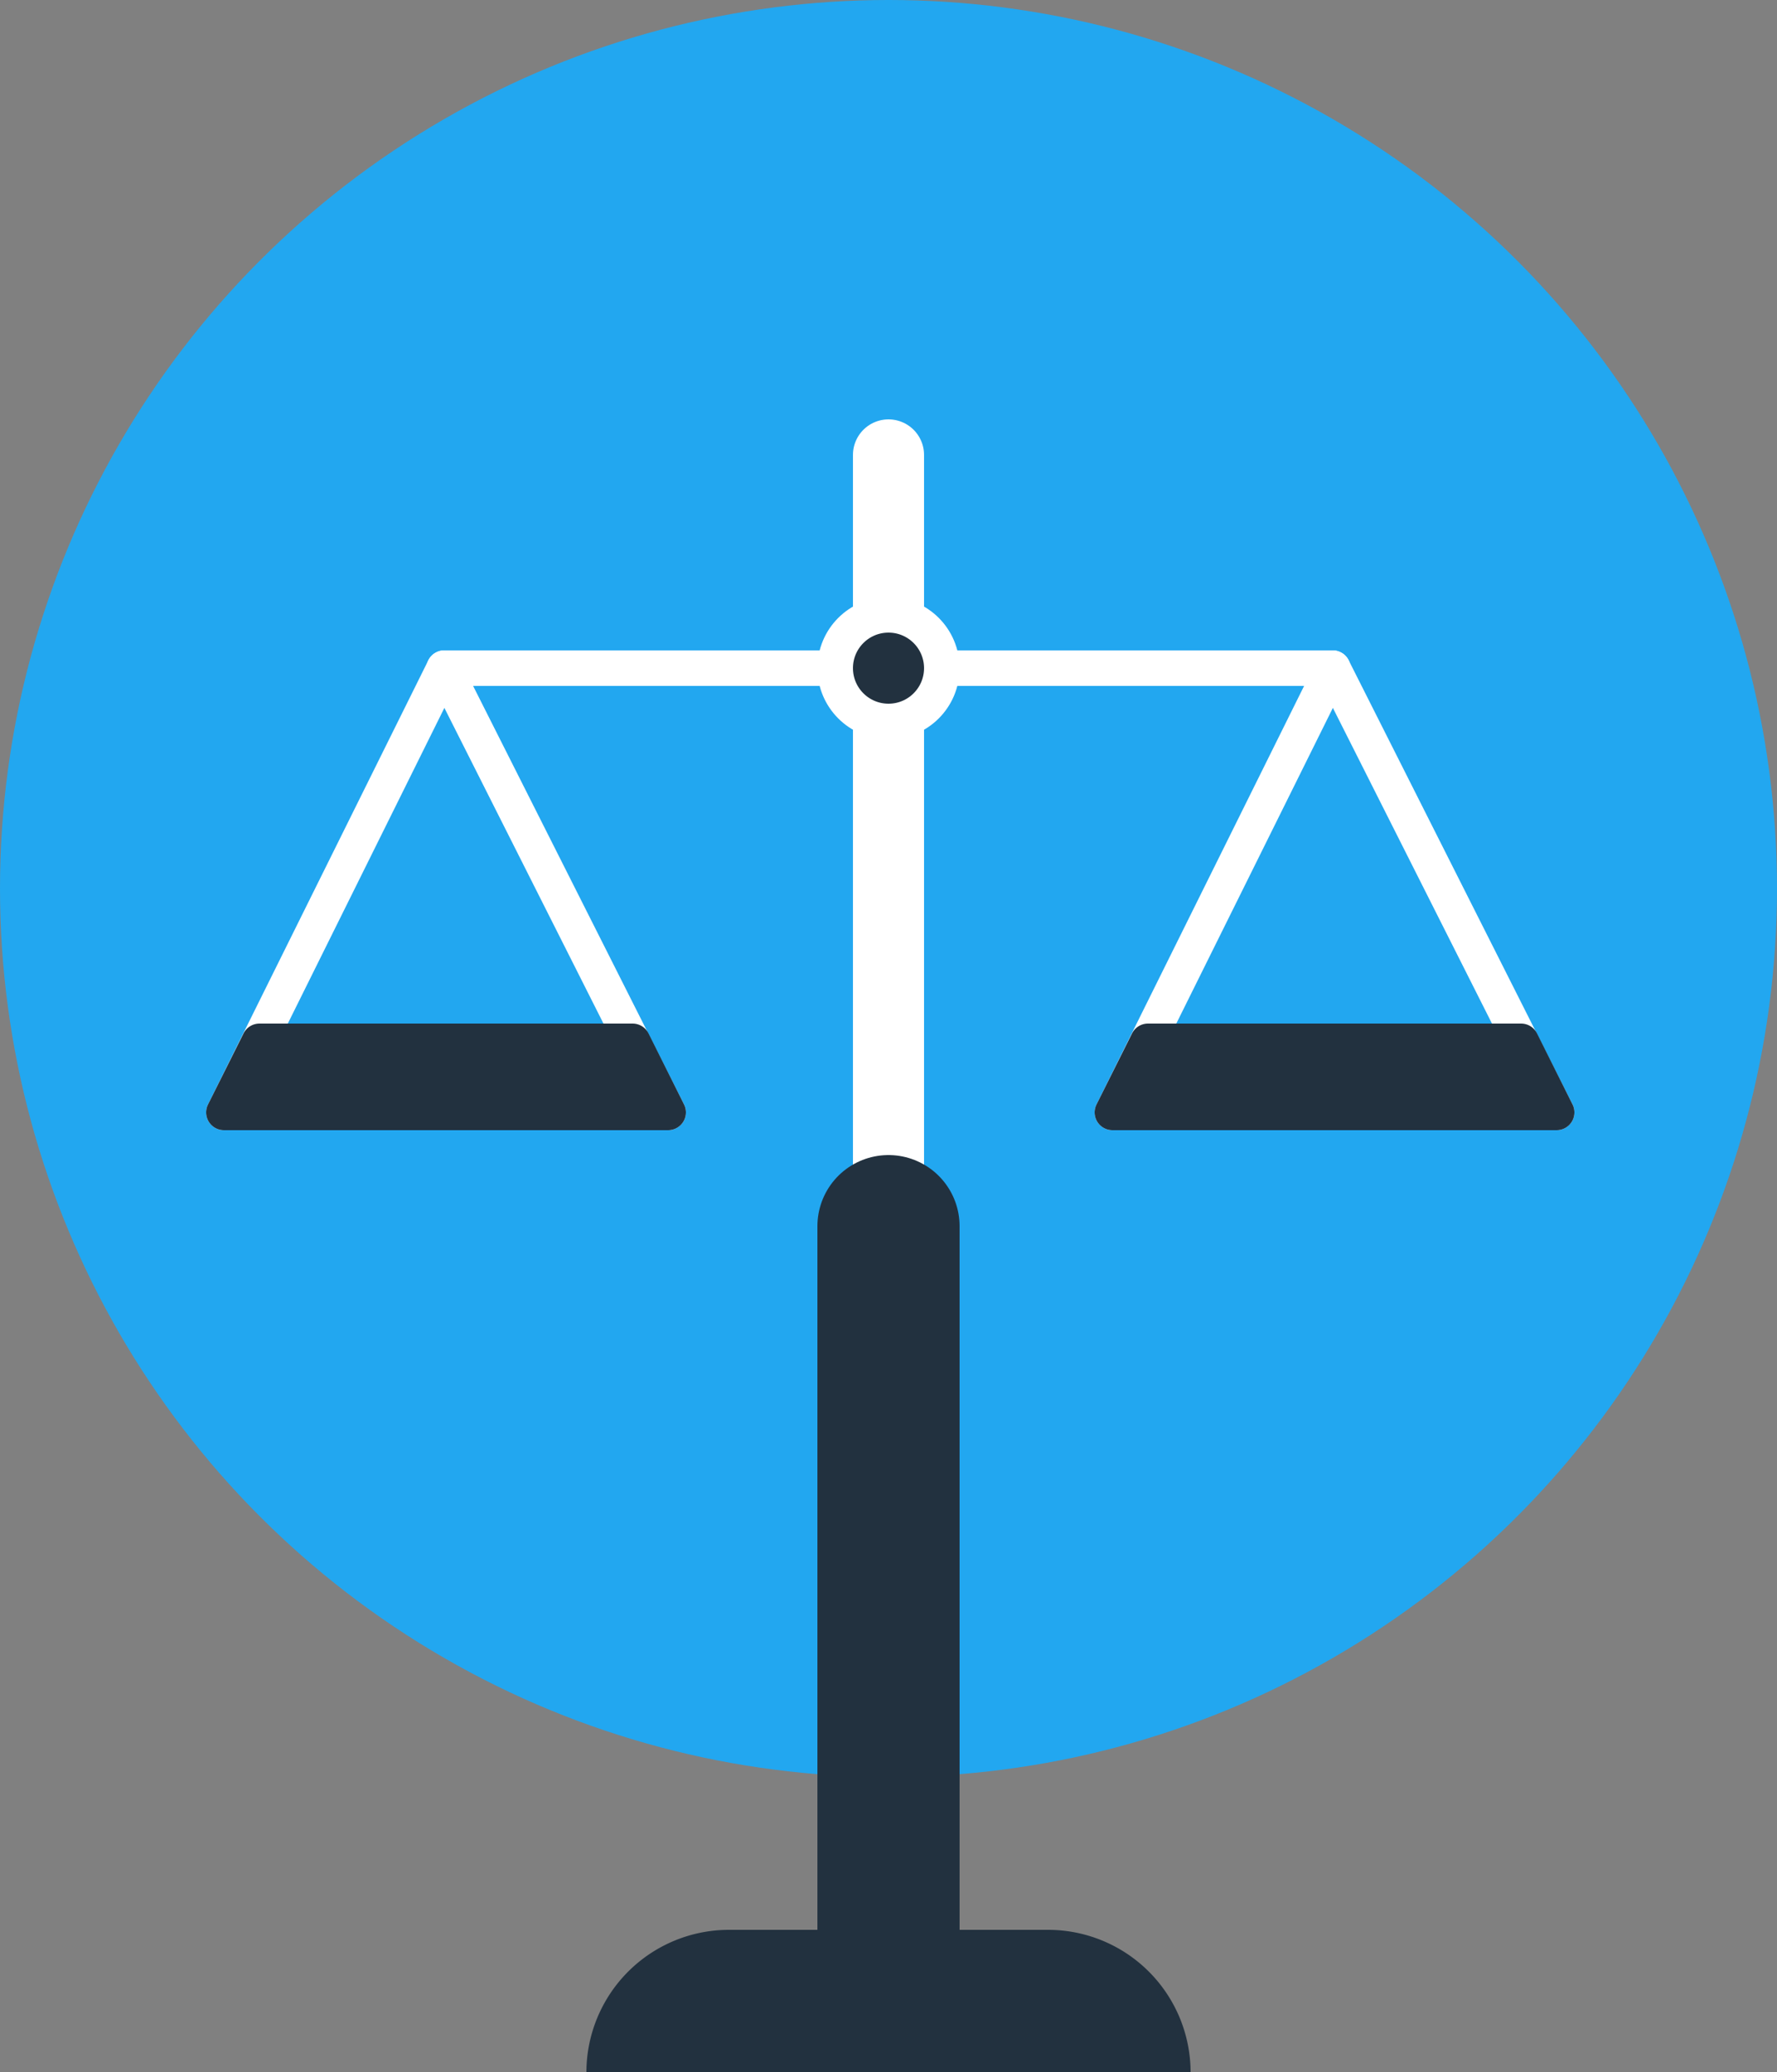
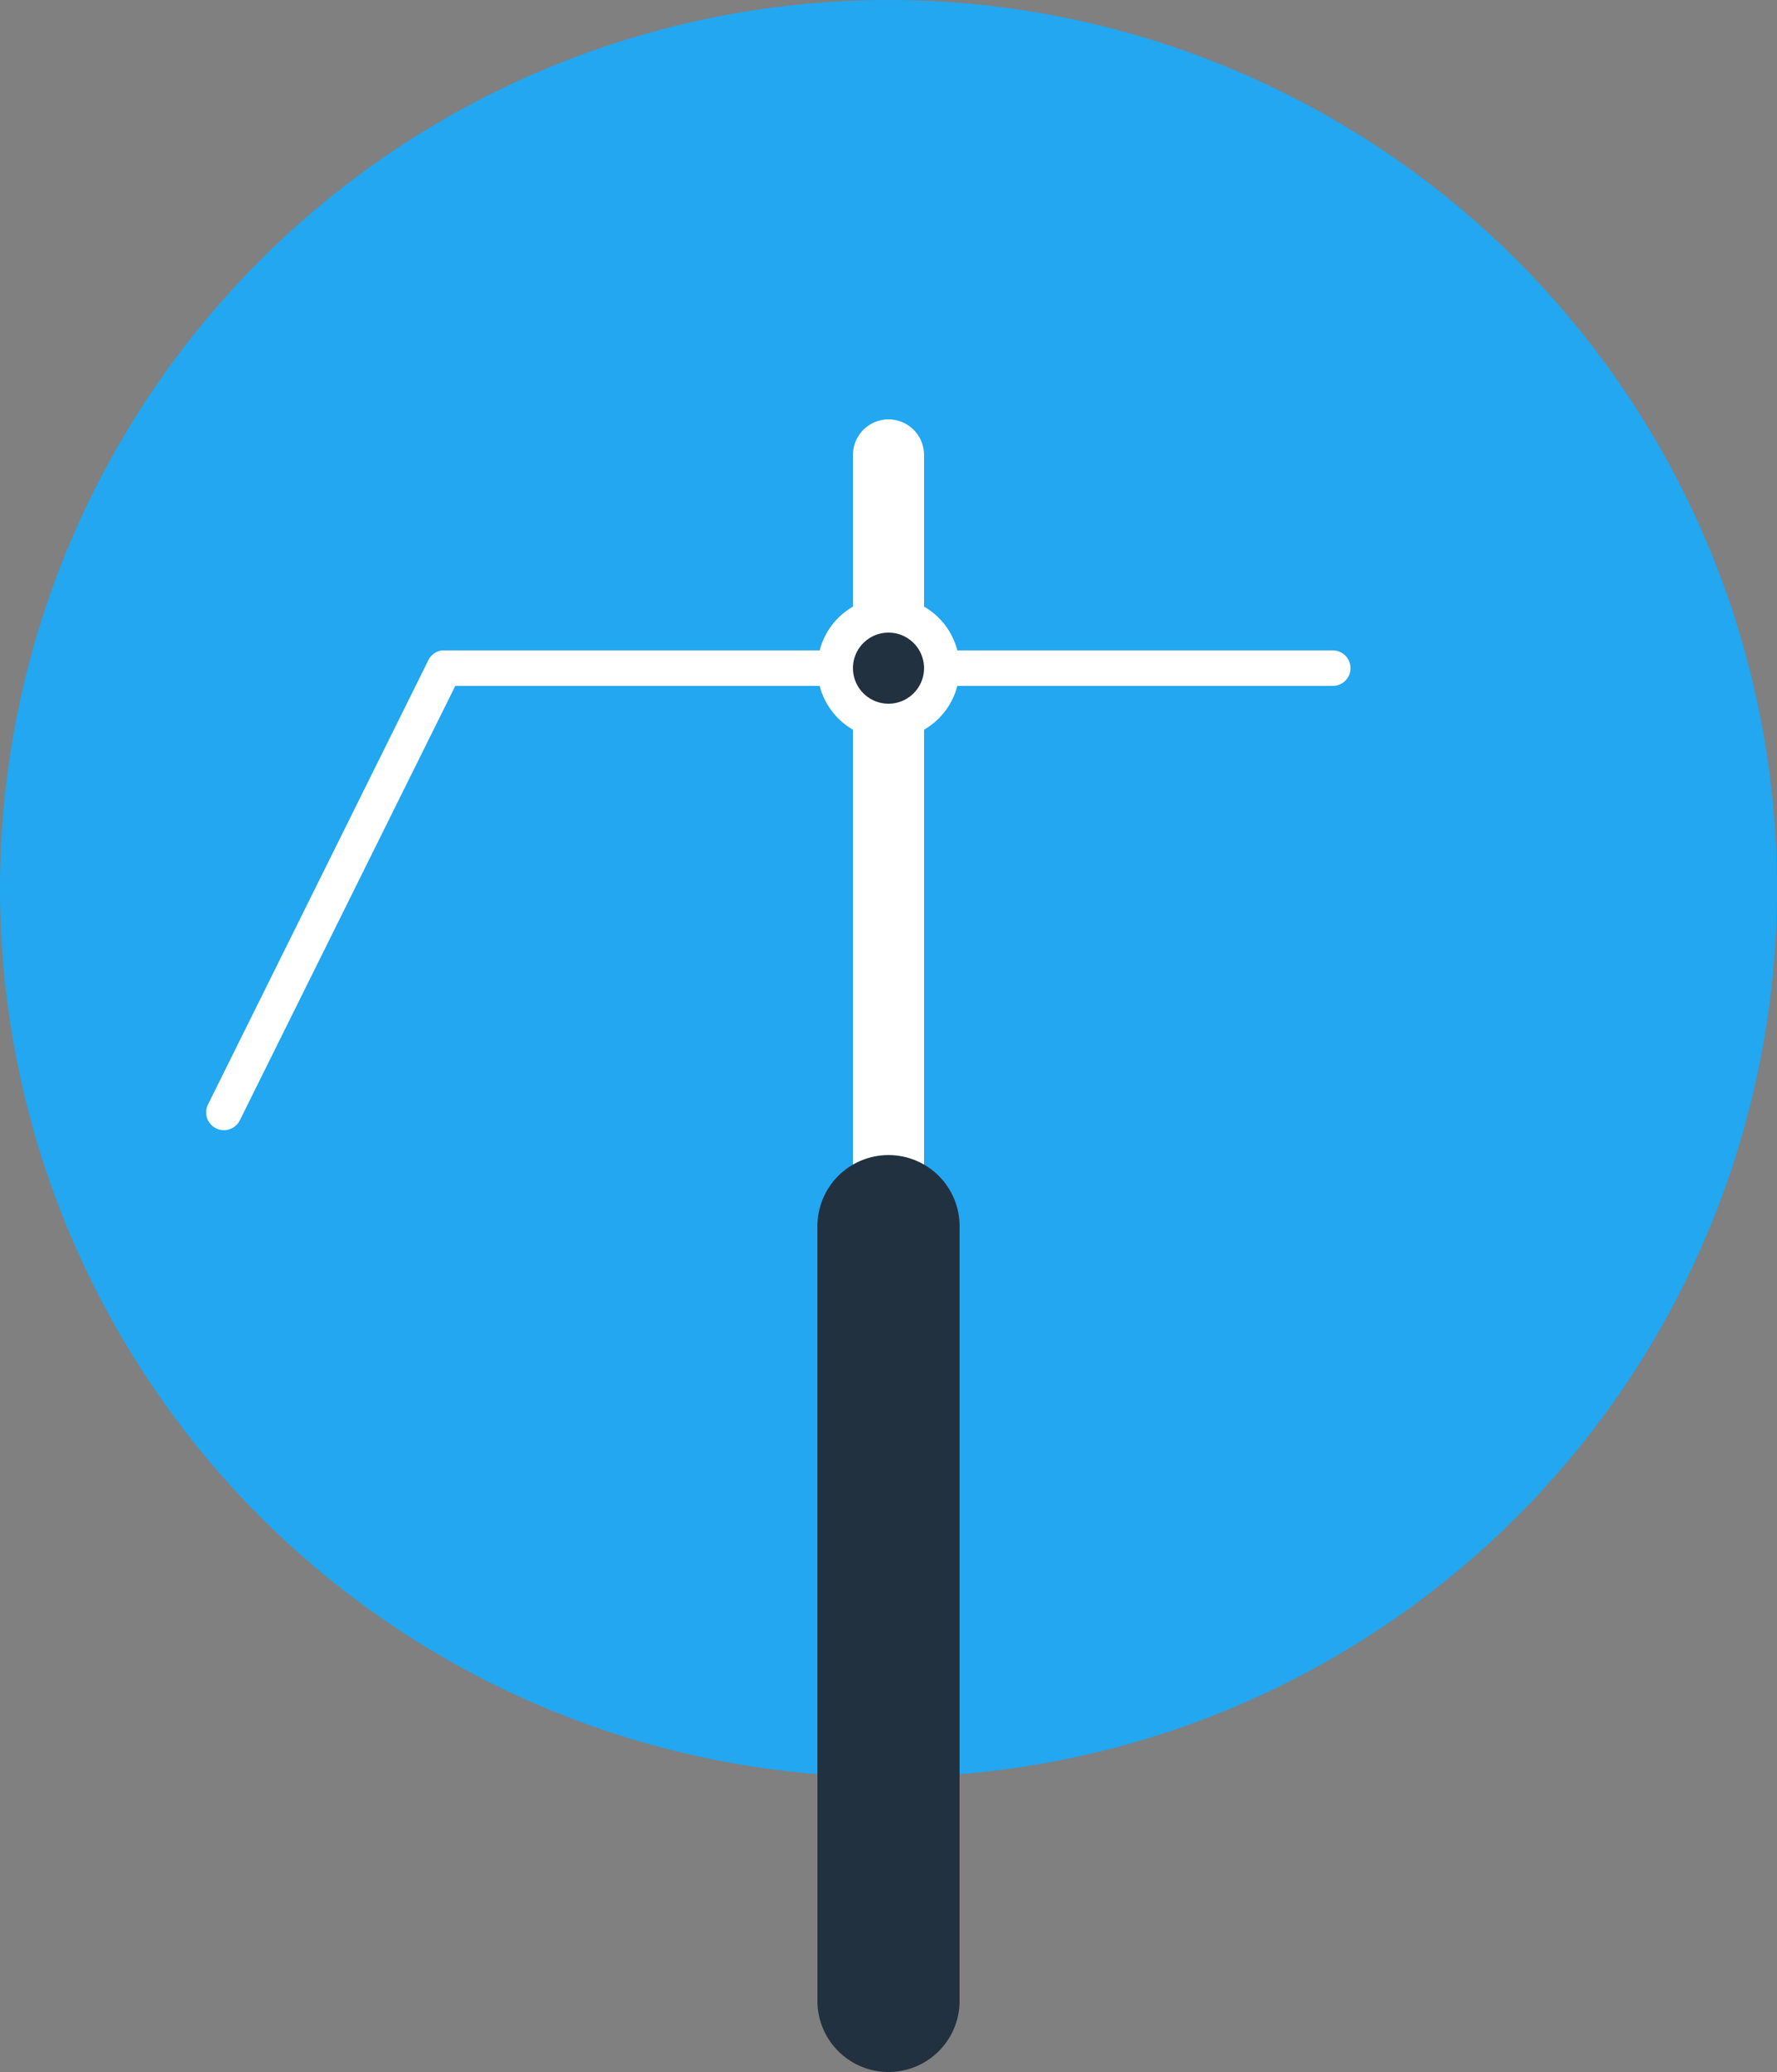
<svg xmlns="http://www.w3.org/2000/svg" id="Group_67" data-name="Group 67" viewBox="0 0 50 58.3">
  <rect x="0" y="0" width="50" height="58.3" fill="#808080" stroke="none" />
  <defs>
    <style>
      .cls-1 {
        fill: #22a7f0;
      }

      .cls-2, .cls-3, .cls-6 {
        fill: none;
      }

      .cls-2, .cls-3, .cls-5 {
        stroke: #fff;
      }

      .cls-2, .cls-3, .cls-4, .cls-5, .cls-6 {
        stroke-linecap: round;
        stroke-linejoin: round;
      }

      .cls-3 {
        stroke-width: 2px;
      }

      .cls-4, .cls-5, .cls-7 {
        fill: #22313f;
      }

      .cls-4, .cls-6 {
        stroke: #22313f;
      }

      .cls-6 {
        stroke-width: 4px;
      }
    </style>
  </defs>
  <circle id="Ellipse_53" data-name="Ellipse 53" class="cls-1" cx="25" cy="25" r="25" />
  <line id="Line_24" data-name="Line 24" class="cls-2" x2="25" transform="translate(12.5 18.8)" />
-   <path id="Path_64" data-name="Path 64" class="cls-2" d="M12.5,18.8,6.3,31.3H18.8Z" />
-   <path id="Path_65" data-name="Path 65" class="cls-2" d="M37.5,18.8,31.3,31.3H43.8Z" />
+   <path id="Path_64" data-name="Path 64" class="cls-2" d="M12.5,18.8,6.3,31.3Z" />
  <line id="Line_25" data-name="Line 25" class="cls-3" y2="43.5" transform="translate(25 12.8)" />
-   <path id="Path_66" data-name="Path 66" class="cls-4" d="M6.3,31.3H18.8l-1-2H7.3Z" />
-   <path id="Path_67" data-name="Path 67" class="cls-4" d="M31.3,31.3H43.8l-1-2H32.3Z" />
  <circle id="Ellipse_54" data-name="Ellipse 54" class="cls-5" cx="1.5" cy="1.5" r="1.5" transform="translate(23.5 17.3)" />
  <line id="Line_26" data-name="Line 26" class="cls-6" y2="21.8" transform="translate(25 34.5)" />
  <g id="Group_66" data-name="Group 66">
-     <path id="Path_68" data-name="Path 68" class="cls-7" d="M16.5,58.3a4.012,4.012,0,0,1,4-4h9a4.012,4.012,0,0,1,4,4Z" />
-   </g>
+     </g>
</svg>